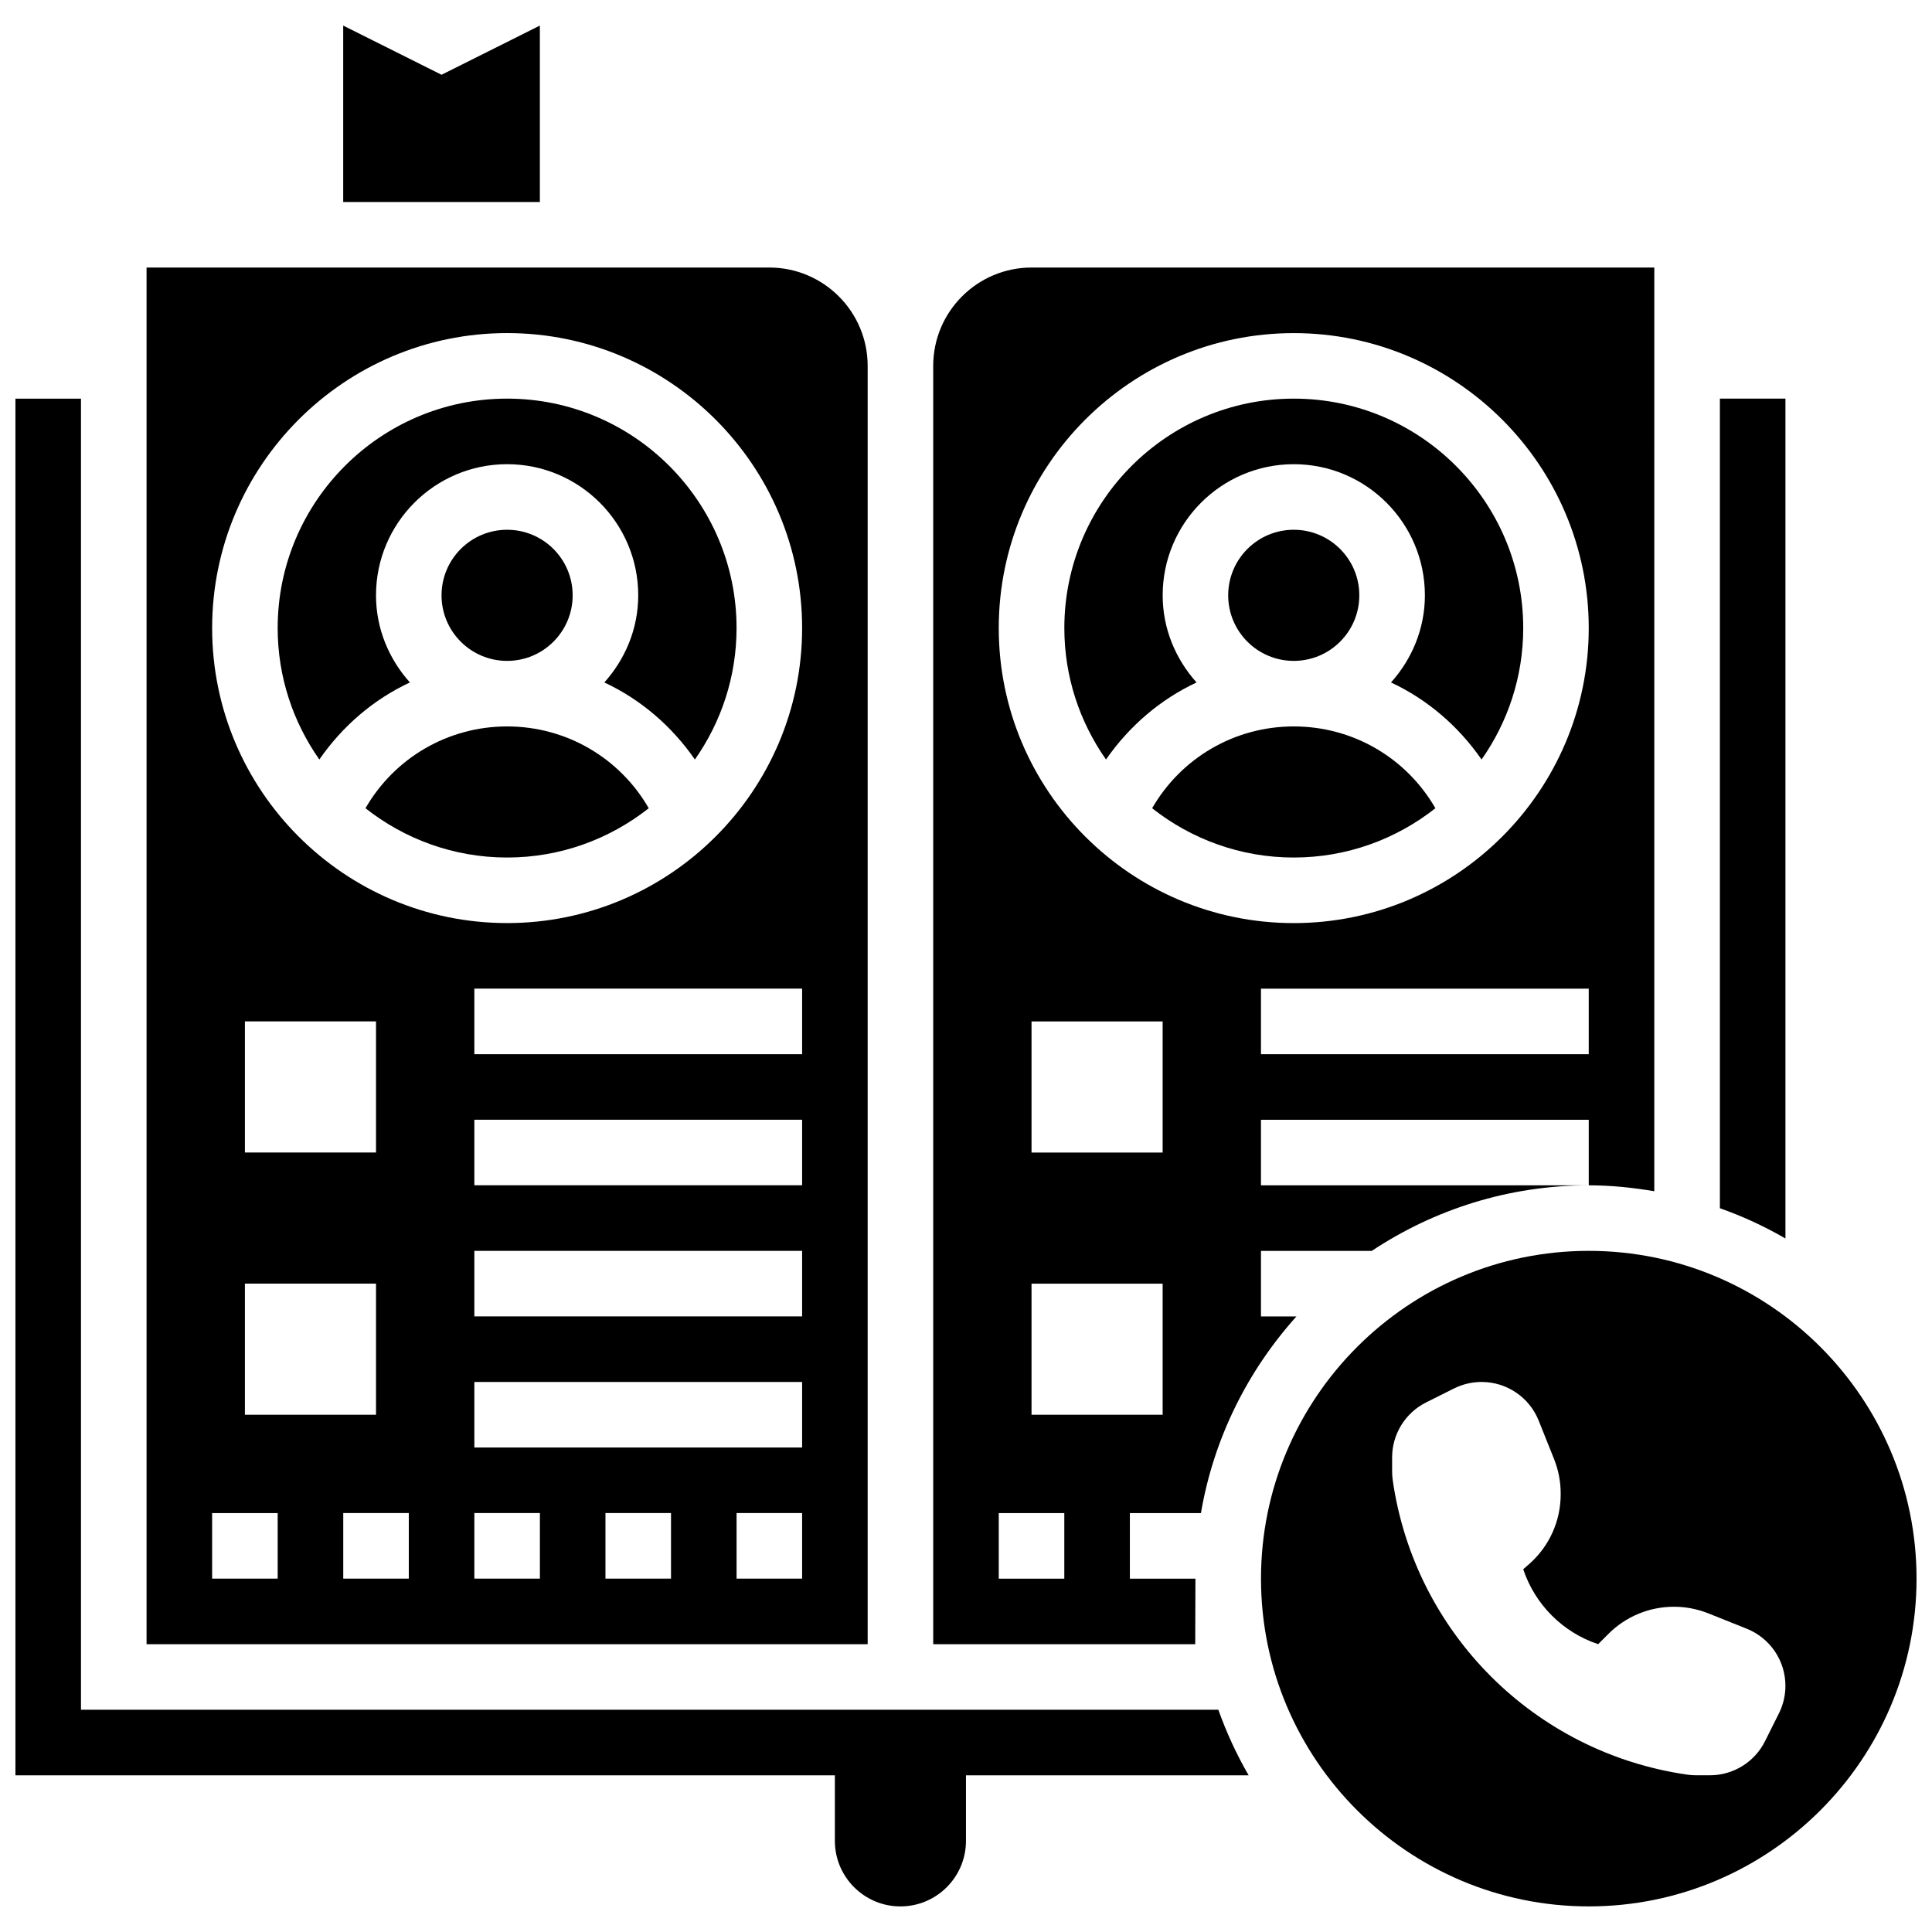
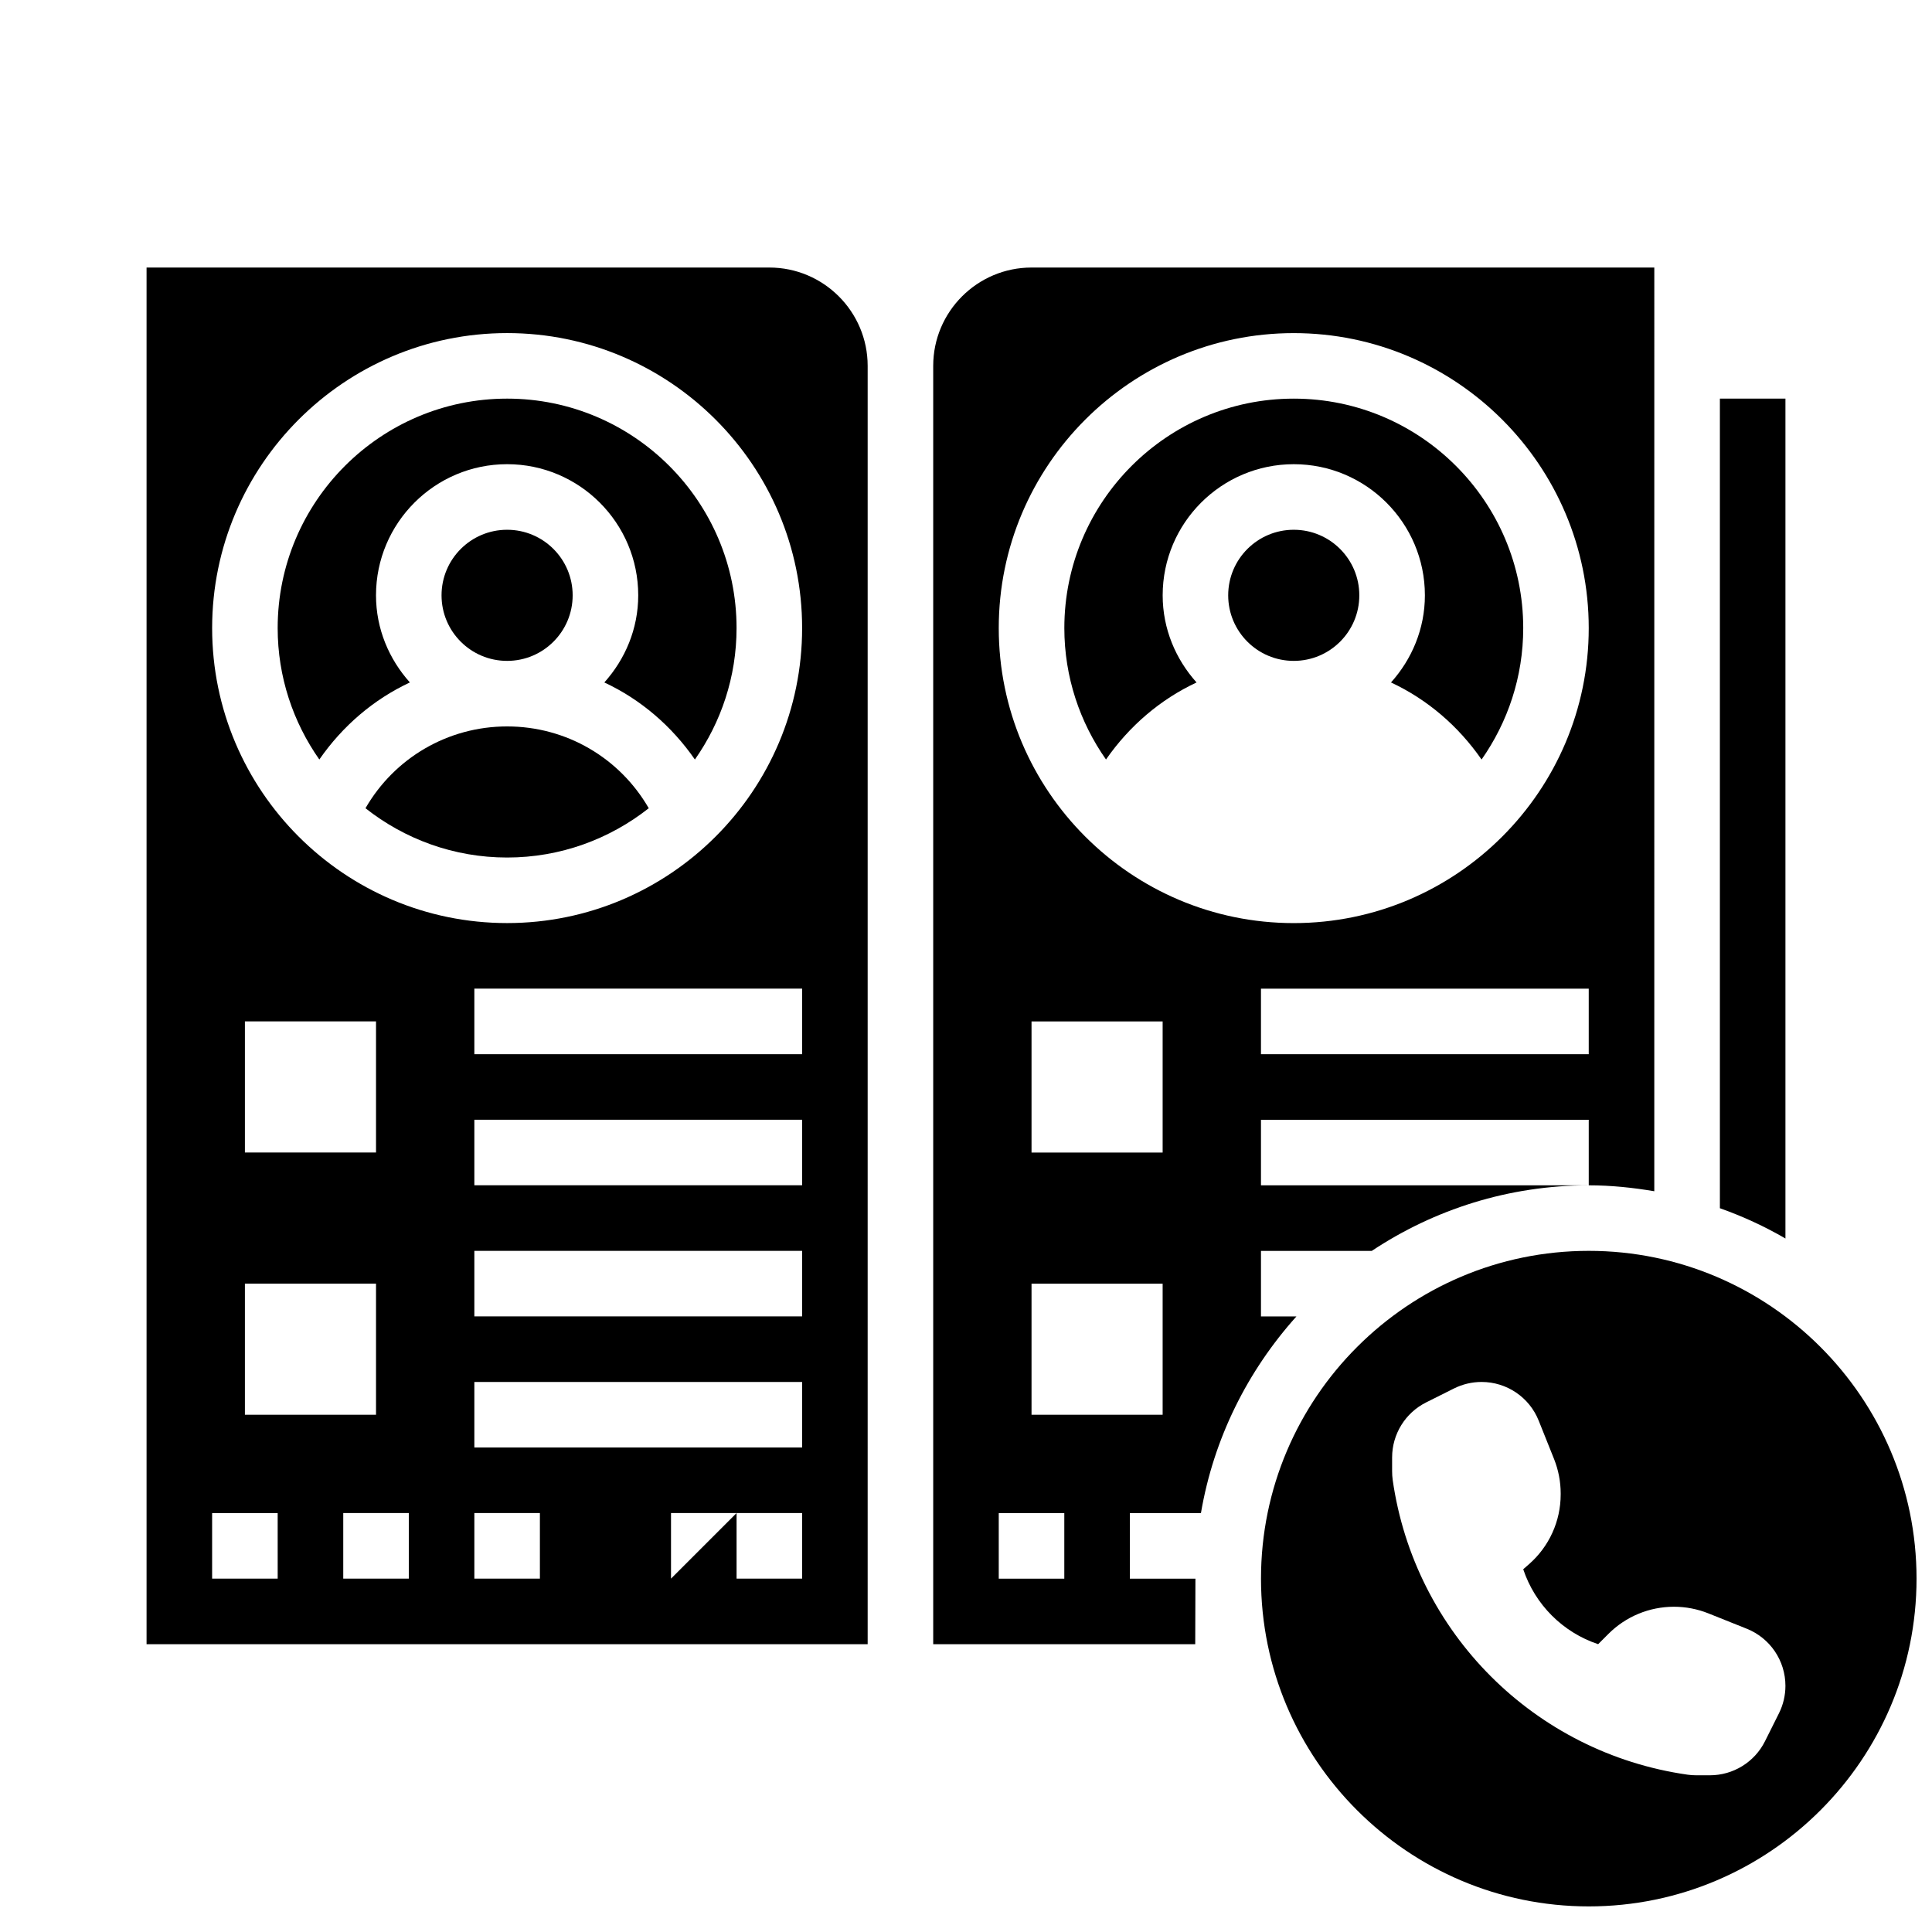
<svg xmlns="http://www.w3.org/2000/svg" width="800px" height="800px" version="1.1" viewBox="144 144 512 512">
  <defs>
    <clipPath id="b">
-       <path d="m148.09 249h326.91v401h-326.91z" />
-     </clipPath>
+       </clipPath>
    <clipPath id="a">
      <path d="m478 475h173.9v175h-173.9z" />
    </clipPath>
  </defs>
  <path d="m460.8 562.36h-17.371v-17.371h18.832c3.371-19.832 12.402-37.75 25.305-52.117l-9.395-0.004v-17.371h29.367c16.496-10.953 36.25-17.371 57.496-17.371l-86.863-0.004v-17.371h86.863v17.371c5.934 0 11.711 0.617 17.371 1.57l0.004-244.79h-165.04c-14.367 0-26.059 11.691-26.059 26.059v338.77h69.438zm-8.688-43.434h-34.746v-34.746h34.746zm0-69.488h-34.746v-34.746h34.746zm112.92-26.059h-86.863v-17.371h86.863zm-78.176-191.1c43.102 0 78.176 35.074 78.176 78.176 0 43.102-35.074 78.176-78.176 78.176-43.102 0-78.176-35.074-78.176-78.176-0.004-43.102 35.074-78.176 78.176-78.176zm-60.805 330.08h-17.371v-17.371h17.371z" />
  <path d="m461.1 324.86c-5.516-6.152-8.98-14.195-8.98-23.098 0-19.164 15.582-34.746 34.746-34.746 19.164 0 34.746 15.582 34.746 34.746 0 8.902-3.465 16.945-8.98 23.098 9.625 4.492 17.852 11.555 24 20.422 6.93-9.879 11.039-21.875 11.039-34.836 0-33.531-27.273-60.805-60.805-60.805s-60.805 27.273-60.805 60.805c0 12.961 4.109 24.957 11.039 34.832 6.16-8.867 14.387-15.93 24-20.418z" />
-   <path d="m287.07 150.78-26.059 13.031-26.059-13.031v46.75h52.117z" />
-   <path d="m486.86 336.51c-15.703 0-29.848 8.355-37.535 21.68 10.344 8.156 23.367 13.062 37.535 13.062s27.188-4.906 37.535-13.062c-7.691-13.332-21.832-21.68-37.535-21.68z" />
  <path d="m504.23 301.77c0 9.594-7.777 17.371-17.371 17.371-9.598 0-17.375-7.777-17.375-17.371 0-9.598 7.777-17.375 17.375-17.375 9.594 0 17.371 7.777 17.371 17.375" />
  <path d="m617.16 249.64h-17.371v214.55c6.07 2.152 11.875 4.828 17.371 8.027z" />
  <path d="m278.39 336.51c-15.703 0-29.848 8.355-37.535 21.68 10.344 8.156 23.367 13.062 37.535 13.062s27.188-4.906 37.535-13.062c-7.691-13.332-21.832-21.68-37.535-21.68z" />
  <g clip-path="url(#b)">
    <path d="m391.31 597.1h-225.85v-347.45l-17.371-0.004v364.83h217.16v17.371c0 9.582 7.793 17.371 17.371 17.371 9.582 0 17.371-7.793 17.371-17.371v-17.371h74.91c-3.188-5.5-5.863-11.301-8.027-17.371z" />
  </g>
  <path d="m295.76 301.77c0 9.594-7.777 17.371-17.371 17.371-9.598 0-17.375-7.777-17.375-17.371 0-9.598 7.777-17.375 17.375-17.375 9.594 0 17.371 7.777 17.371 17.375" />
  <path d="m278.39 249.64c-33.531 0-60.805 27.273-60.805 60.805 0 12.961 4.109 24.957 11.039 34.832 6.148-8.867 14.375-15.93 24-20.422-5.516-6.148-8.98-14.191-8.98-23.094 0-19.164 15.582-34.746 34.746-34.746s34.746 15.582 34.746 34.746c0 8.902-3.465 16.945-8.98 23.098 9.625 4.492 17.852 11.555 24 20.422 6.93-9.879 11.039-21.875 11.039-34.836 0-33.527-27.277-60.805-60.805-60.805z" />
  <g clip-path="url(#a)">
    <path d="m565.04 475.49c-47.898 0-86.863 38.969-86.863 86.863 0 47.898 38.969 86.863 86.863 86.863 47.898 0 86.863-38.969 86.863-86.863 0-47.898-38.965-86.863-86.863-86.863zm50.398 122.56-3.699 7.402c-2.762 5.523-8.41 9.016-14.586 9.016h-3.656c-0.773 0-1.547-0.051-2.312-0.164-40.496-5.785-72.324-37.602-78.109-78.109-0.102-0.762-0.152-1.535-0.152-2.301v-3.656c0-6.176 3.492-11.82 9.016-14.586l7.391-3.699c2.266-1.129 4.762-1.719 7.297-1.719 6.672 0 12.664 4.055 15.141 10.25l4.074 10.18c1.156 2.902 1.754 5.992 1.754 9.113v0.27c0 7.078-3.059 13.812-8.383 18.469l-1.543 1.352c3.129 9.371 10.484 16.73 19.855 19.855l2.734-2.734c4.606-4.606 10.84-7.184 17.355-7.184 3.117 0 6.219 0.598 9.113 1.754l10.18 4.074c6.195 2.477 10.25 8.469 10.25 15.141 0 2.519-0.59 5.019-1.719 7.277z" />
  </g>
-   <path d="m373.94 240.96c0-14.367-11.691-26.059-26.059-26.059h-165.04v364.83h191.1zm-156.35 321.39h-17.375v-17.371h17.371zm26.059-78.176v34.746l-34.746-0.004v-34.746zm-34.746-34.746v-34.746h34.746v34.746zm43.434 112.92h-17.371v-17.371h17.371zm34.742 0h-17.371v-17.371h17.371zm34.746 0h-17.371v-17.371h17.371zm34.746 0h-17.371v-17.371h17.371zm0-34.746h-86.863v-17.371h86.863zm0-34.746h-86.863v-17.371h86.863zm0-34.746h-86.863v-17.371h86.863zm0-34.742h-86.863v-17.371h86.863zm-78.176-34.746c-43.102 0-78.176-35.074-78.176-78.176s35.074-78.176 78.176-78.176 78.176 35.074 78.176 78.176c0 43.098-35.074 78.176-78.176 78.176z" />
+   <path d="m373.94 240.96c0-14.367-11.691-26.059-26.059-26.059h-165.04v364.83h191.1zm-156.35 321.39h-17.375v-17.371h17.371zm26.059-78.176v34.746l-34.746-0.004v-34.746zm-34.746-34.746v-34.746h34.746v34.746zm43.434 112.92h-17.371v-17.371h17.371zm34.742 0h-17.371v-17.371h17.371zm34.746 0v-17.371h17.371zm34.746 0h-17.371v-17.371h17.371zm0-34.746h-86.863v-17.371h86.863zm0-34.746h-86.863v-17.371h86.863zm0-34.746h-86.863v-17.371h86.863zm0-34.742h-86.863v-17.371h86.863zm-78.176-34.746c-43.102 0-78.176-35.074-78.176-78.176s35.074-78.176 78.176-78.176 78.176 35.074 78.176 78.176c0 43.098-35.074 78.176-78.176 78.176z" />
</svg>